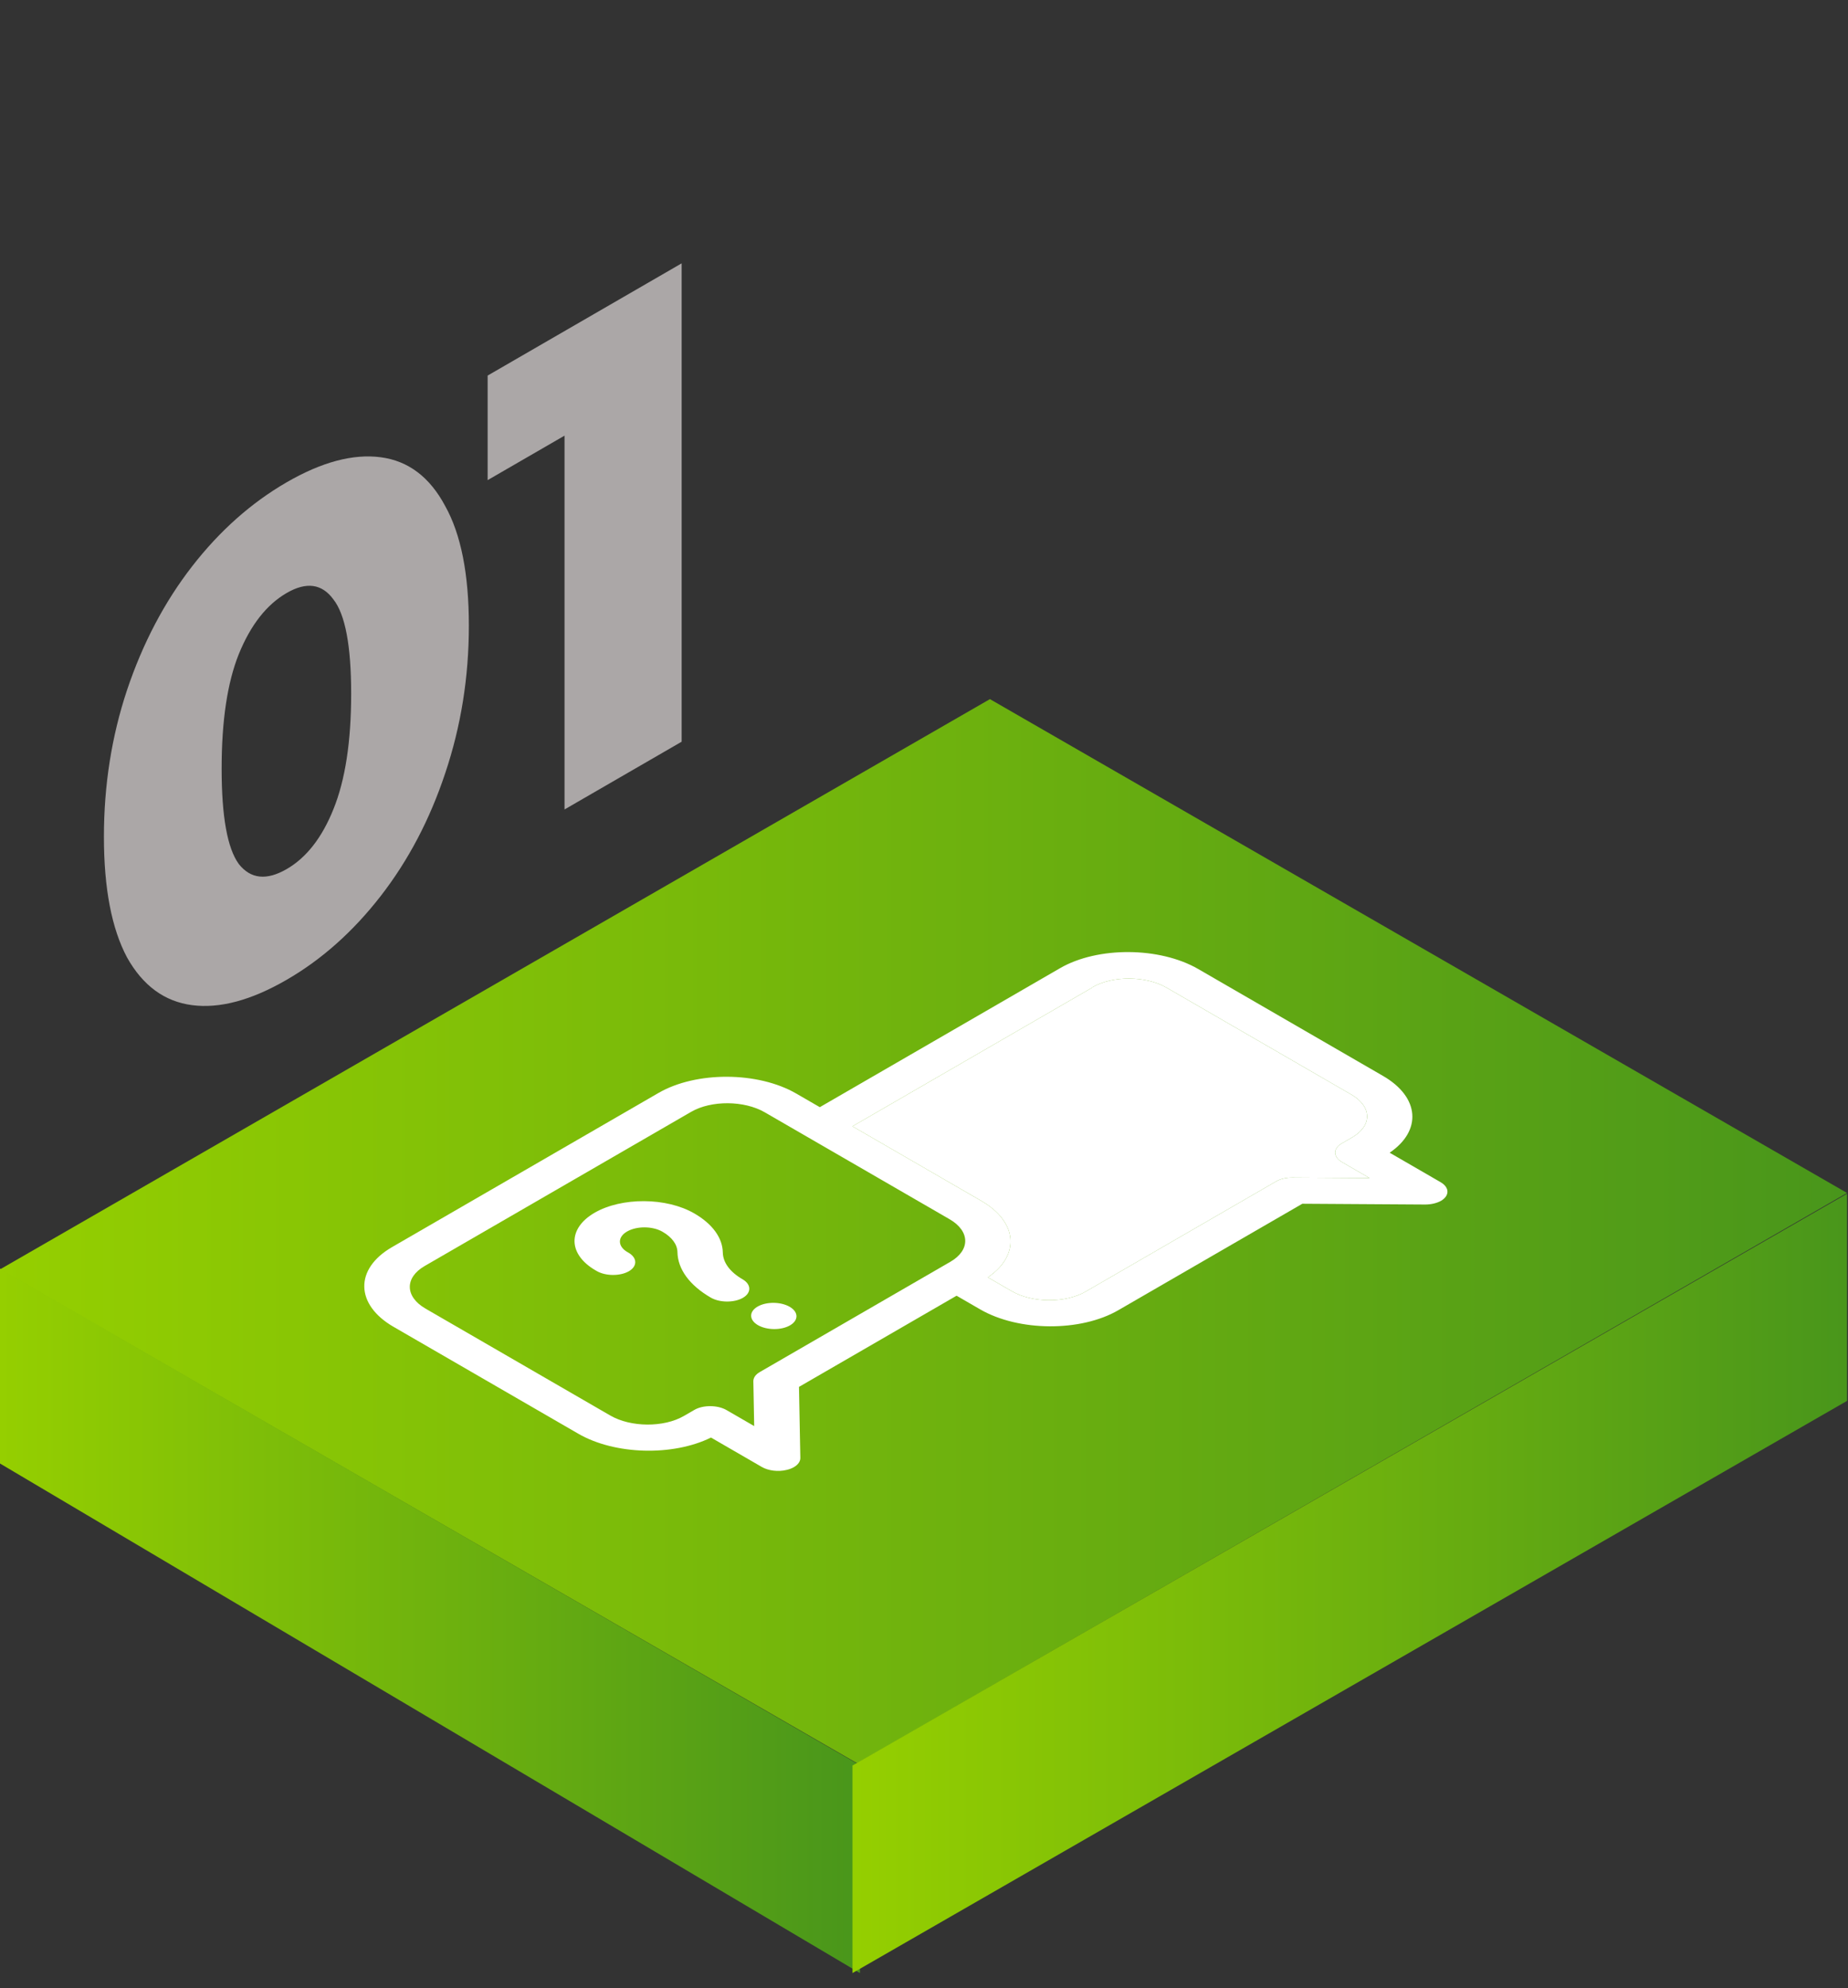
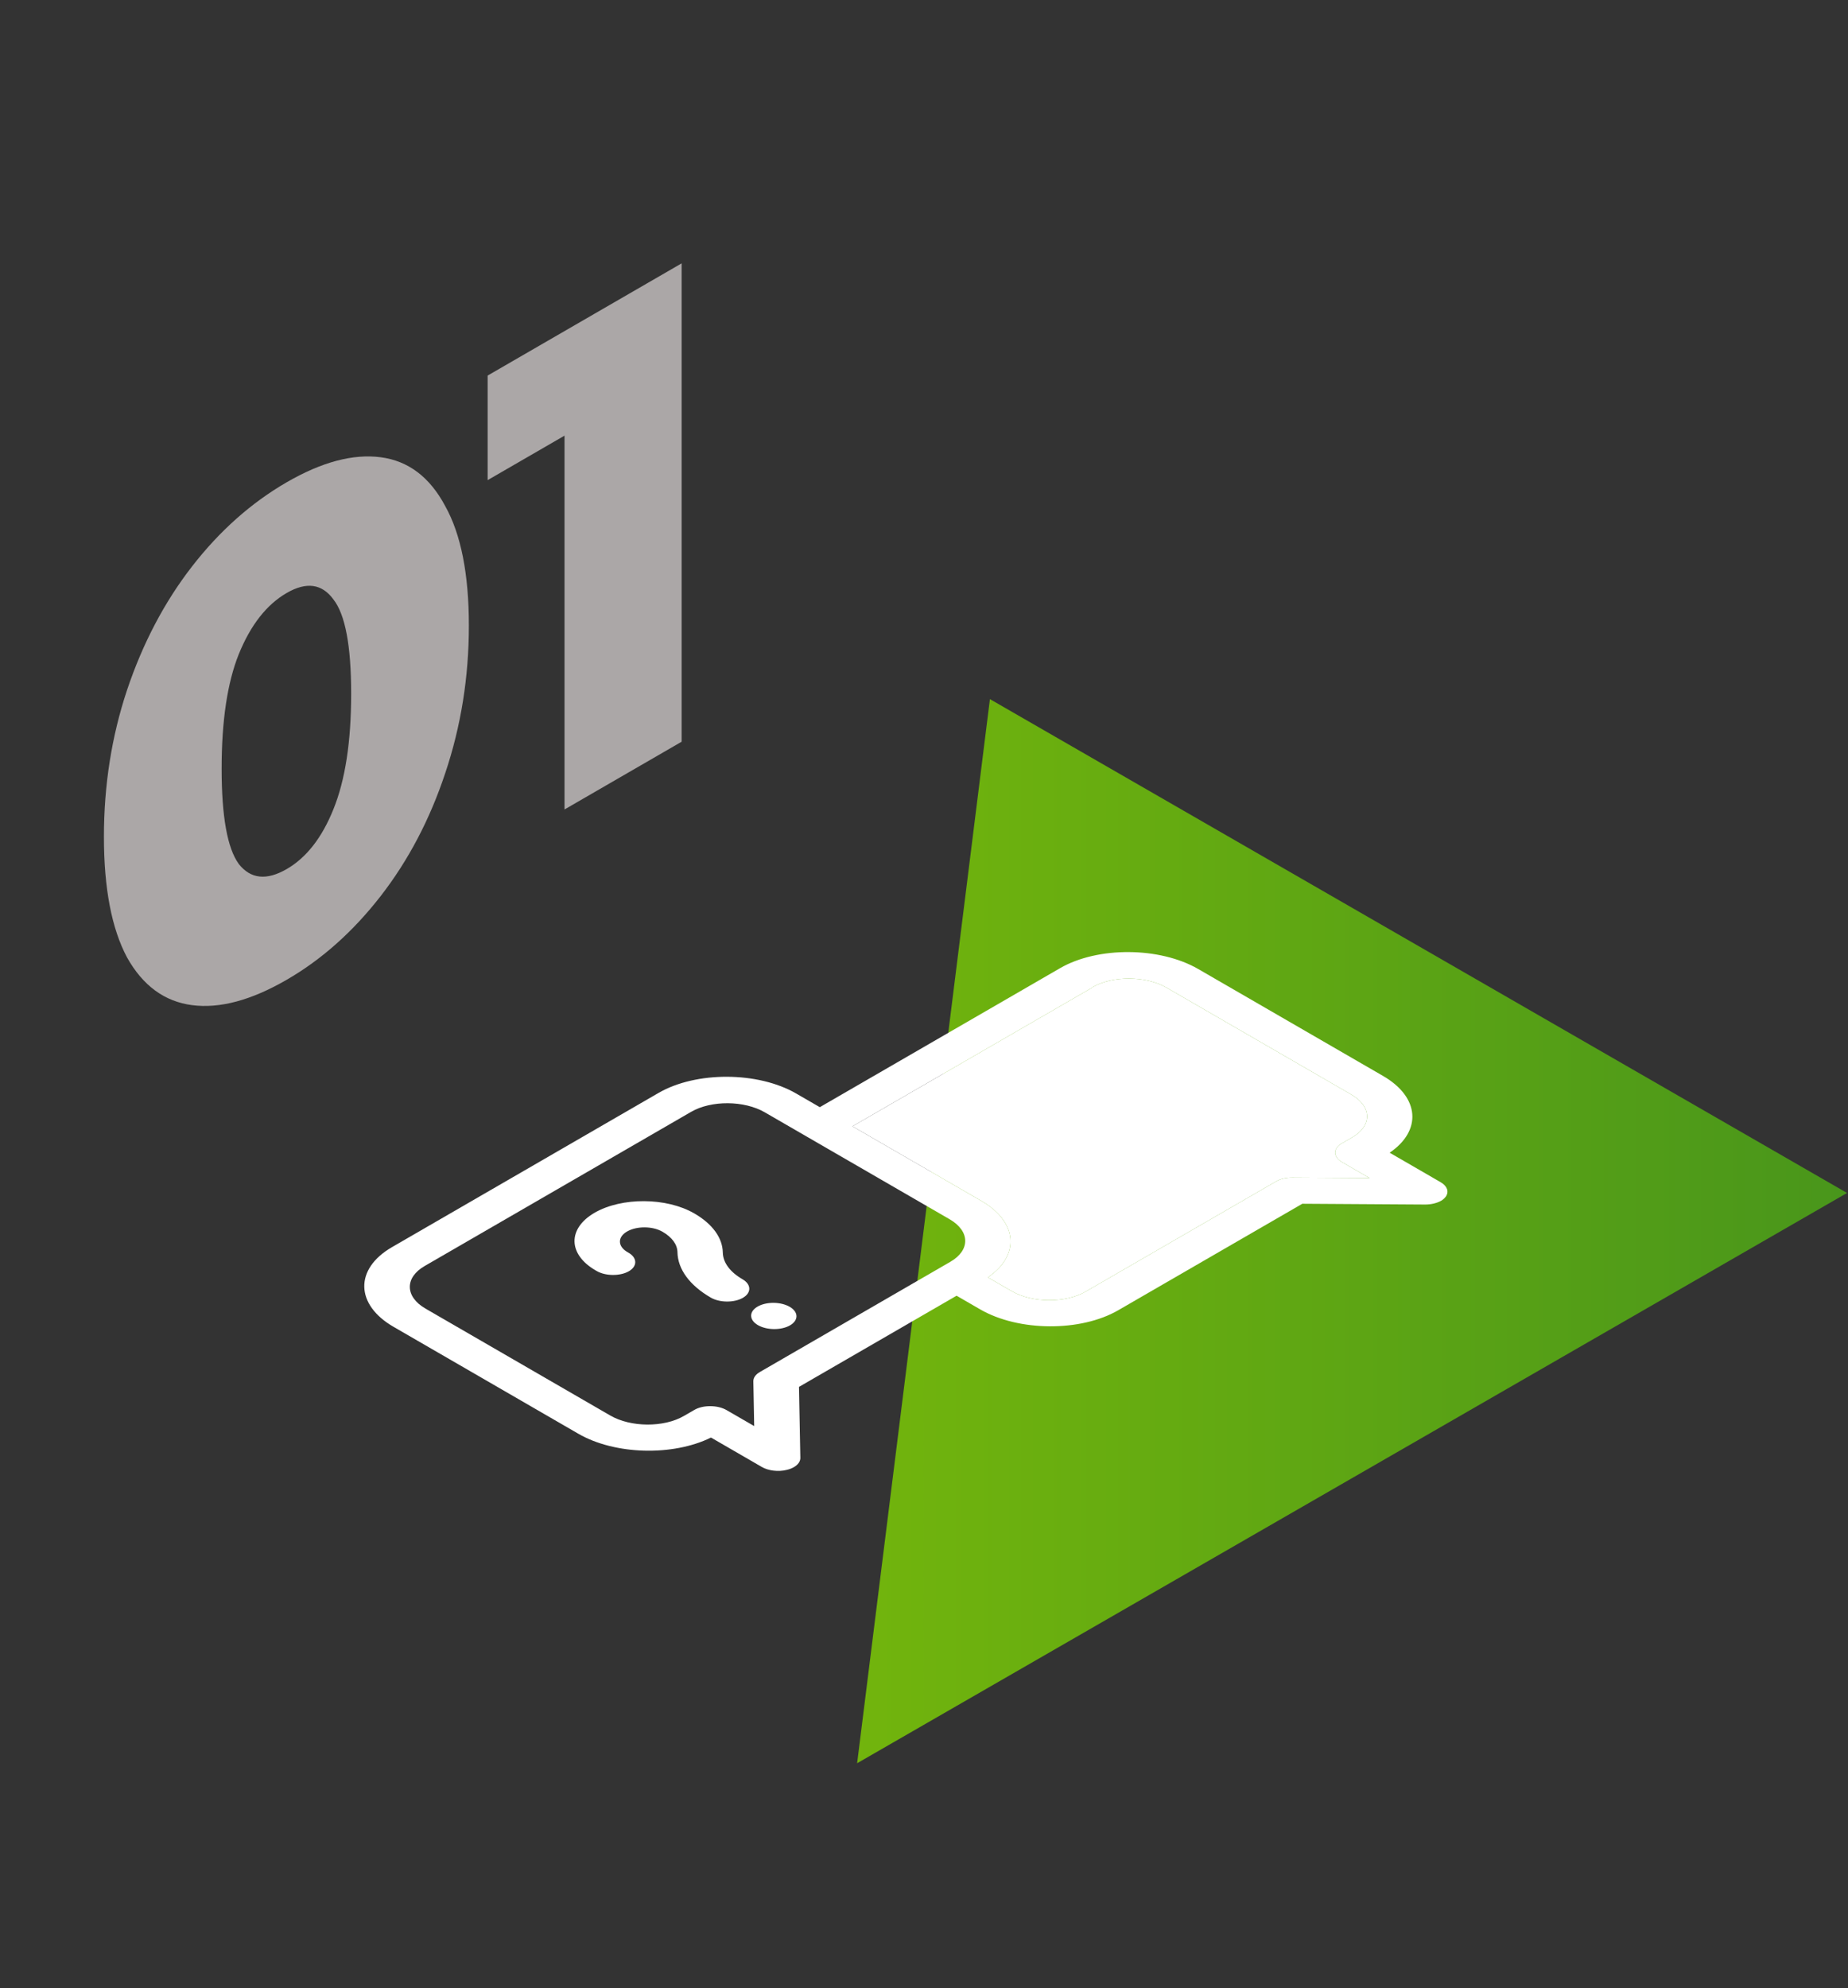
<svg xmlns="http://www.w3.org/2000/svg" width="119" height="128" viewBox="0 0 119 128" fill="none">
  <rect x="0" y="0" width="119" height="128" fill="#333333" stroke="none" />
-   <path d="M55.194 113.525L0 81.729L63.745 45.013L118.939 76.809L55.194 113.525Z" fill="url(#paint0_linear_153_537)" />
-   <path d="M1.14806e-07 81.682L0 94.227L55.376 127.035L55.351 113.64L1.14806e-07 81.682Z" fill="url(#paint1_linear_153_537)" />
-   <path d="M118.938 76.857V90.195L54.895 127.035V113.672L118.938 76.857Z" fill="url(#paint2_linear_153_537)" />
+   <path d="M55.194 113.525L63.745 45.013L118.939 76.809L55.194 113.525Z" fill="url(#paint0_linear_153_537)" />
  <path d="M18.461 63.083C16.176 64.405 14.145 64.949 12.367 64.716C10.59 64.483 9.193 63.457 8.178 61.64C7.188 59.778 6.692 57.19 6.692 53.875C6.692 50.56 7.188 47.414 8.178 44.436C9.193 41.413 10.59 38.758 12.367 36.468C14.145 34.178 16.176 32.373 18.461 31.051C20.721 29.744 22.739 29.206 24.517 29.44C26.294 29.673 27.678 30.72 28.668 32.582C29.684 34.4 30.192 36.966 30.192 40.281C30.192 43.596 29.684 46.764 28.668 49.786C27.678 52.764 26.294 55.398 24.517 57.688C22.739 59.977 20.721 61.776 18.461 63.083ZM18.461 55.955C19.731 55.22 20.734 53.936 21.47 52.102C22.232 50.224 22.613 47.745 22.613 44.665C22.613 41.585 22.232 39.562 21.47 38.594C20.734 37.583 19.731 37.444 18.461 38.179C17.166 38.928 16.138 40.242 15.376 42.119C14.64 43.953 14.272 46.41 14.272 49.49C14.272 52.57 14.64 54.616 15.376 55.627C16.138 56.595 17.166 56.704 18.461 55.955ZM43.894 16.955L43.894 47.755L36.352 52.117L36.352 28.049L31.401 30.913L31.401 24.181L43.894 16.955Z" fill="#ABA7A7" />
  <g clip-path="url(#clip0_153_537)">
    <path d="M42.406 70.368L25.243 80.296C22.819 81.698 22.876 84.001 25.34 85.426L37.242 92.311C39.595 93.672 43.328 93.768 45.784 92.556L49.055 94.449C49.473 94.691 50.108 94.774 50.642 94.642C50.821 94.603 50.985 94.541 51.121 94.462C51.393 94.304 51.541 94.09 51.537 93.867L51.45 89.294L61.598 83.424L63.115 84.302C65.593 85.736 69.587 85.761 72.011 84.358L83.862 77.503L91.766 77.553C92.151 77.555 92.535 77.462 92.794 77.313C92.93 77.234 93.025 77.147 93.106 77.036C93.32 76.719 93.189 76.359 92.772 76.118L89.486 74.217C91.566 72.804 91.429 70.645 89.063 69.276L77.16 62.391C74.682 60.957 70.689 60.932 68.264 62.334L52.791 71.285L51.274 70.408C48.81 68.982 44.83 68.965 42.406 70.368ZM48.926 88.339C48.654 88.496 48.507 88.71 48.511 88.933L48.565 91.817L46.783 90.787C46.212 90.456 45.276 90.45 44.718 90.773L44.037 91.167C42.743 91.916 40.622 91.903 39.299 91.138L27.397 84.252C26.075 83.487 26.051 82.26 27.345 81.512L44.508 71.584C45.802 70.835 47.922 70.849 49.245 71.614L61.147 78.499C62.47 79.264 62.493 80.491 61.199 81.239L48.926 88.339ZM70.353 63.558C71.647 62.81 73.781 62.815 75.118 63.589L87.02 70.474C88.342 71.239 88.379 72.474 87.072 73.23L86.391 73.624C85.832 73.947 85.843 74.489 86.413 74.819L88.195 75.85L83.21 75.818C82.825 75.816 82.454 75.901 82.182 76.059L69.91 83.158C68.616 83.907 66.481 83.901 65.145 83.128L63.614 82.242C65.694 80.83 65.543 78.678 63.19 77.317L54.893 72.517L70.367 63.566L70.353 63.558Z" fill="white" />
    <path d="M70.353 63.558C71.647 62.81 73.781 62.815 75.118 63.589L87.02 70.474C88.342 71.239 88.379 72.474 87.072 73.23L86.391 73.624C85.832 73.947 85.843 74.489 86.413 74.819L88.195 75.85L83.21 75.818C82.825 75.816 82.454 75.901 82.182 76.059L69.91 83.158C68.616 83.907 66.481 83.901 65.145 83.128L63.614 82.242C65.694 80.83 65.543 78.678 63.19 77.317L54.893 72.517L70.367 63.566L70.353 63.558Z" fill="white" />
    <path d="M48.784 84.124C48.512 84.281 48.364 84.496 48.369 84.719C48.373 84.942 48.528 85.158 48.807 85.319C49.085 85.48 49.459 85.57 49.844 85.572C50.23 85.575 50.6 85.49 50.873 85.332C51.145 85.174 51.292 84.96 51.288 84.737C51.284 84.514 51.129 84.298 50.85 84.137C50.572 83.976 50.198 83.886 49.812 83.883C49.427 83.881 49.057 83.966 48.784 84.124Z" fill="white" />
    <path d="M38.288 78.083C36.545 79.092 36.562 80.757 38.358 81.796L38.428 81.836C38.998 82.166 39.935 82.172 40.494 81.849C41.052 81.526 41.042 80.984 40.471 80.654L40.401 80.614C39.775 80.251 39.75 79.654 40.377 79.291C41.003 78.929 42.022 78.935 42.663 79.306C43.275 79.66 43.614 80.124 43.624 80.618C43.645 81.718 44.408 82.758 45.772 83.547C46.343 83.878 47.279 83.883 47.838 83.56C48.396 83.237 48.386 82.696 47.815 82.365C47.008 81.898 46.556 81.29 46.544 80.637C46.526 79.697 45.876 78.8 44.706 78.124C42.91 77.085 40.032 77.075 38.288 78.083Z" fill="white" />
  </g>
  <defs>
    <linearGradient id="paint0_linear_153_537" x1="0" y1="79.281" x2="118.939" y2="79.281" gradientUnits="userSpaceOnUse">
      <stop stop-color="#95CF00" />
      <stop offset="1" stop-color="#49961B" />
    </linearGradient>
    <linearGradient id="paint1_linear_153_537" x1="-4.64577e-08" y1="104.346" x2="55.376" y2="104.346" gradientUnits="userSpaceOnUse">
      <stop stop-color="#95CF00" />
      <stop offset="1" stop-color="#49961B" />
    </linearGradient>
    <linearGradient id="paint2_linear_153_537" x1="54.895" y1="101.946" x2="118.938" y2="101.946" gradientUnits="userSpaceOnUse">
      <stop stop-color="#95CF00" />
      <stop offset="1" stop-color="#49961B" />
    </linearGradient>
    <clipPath id="clip0_153_537">
      <rect width="59.947" height="59.947" fill="white" transform="matrix(0.866 -0.501 0.866 0.501 7.876 78.821)" />
    </clipPath>
  </defs>
</svg>